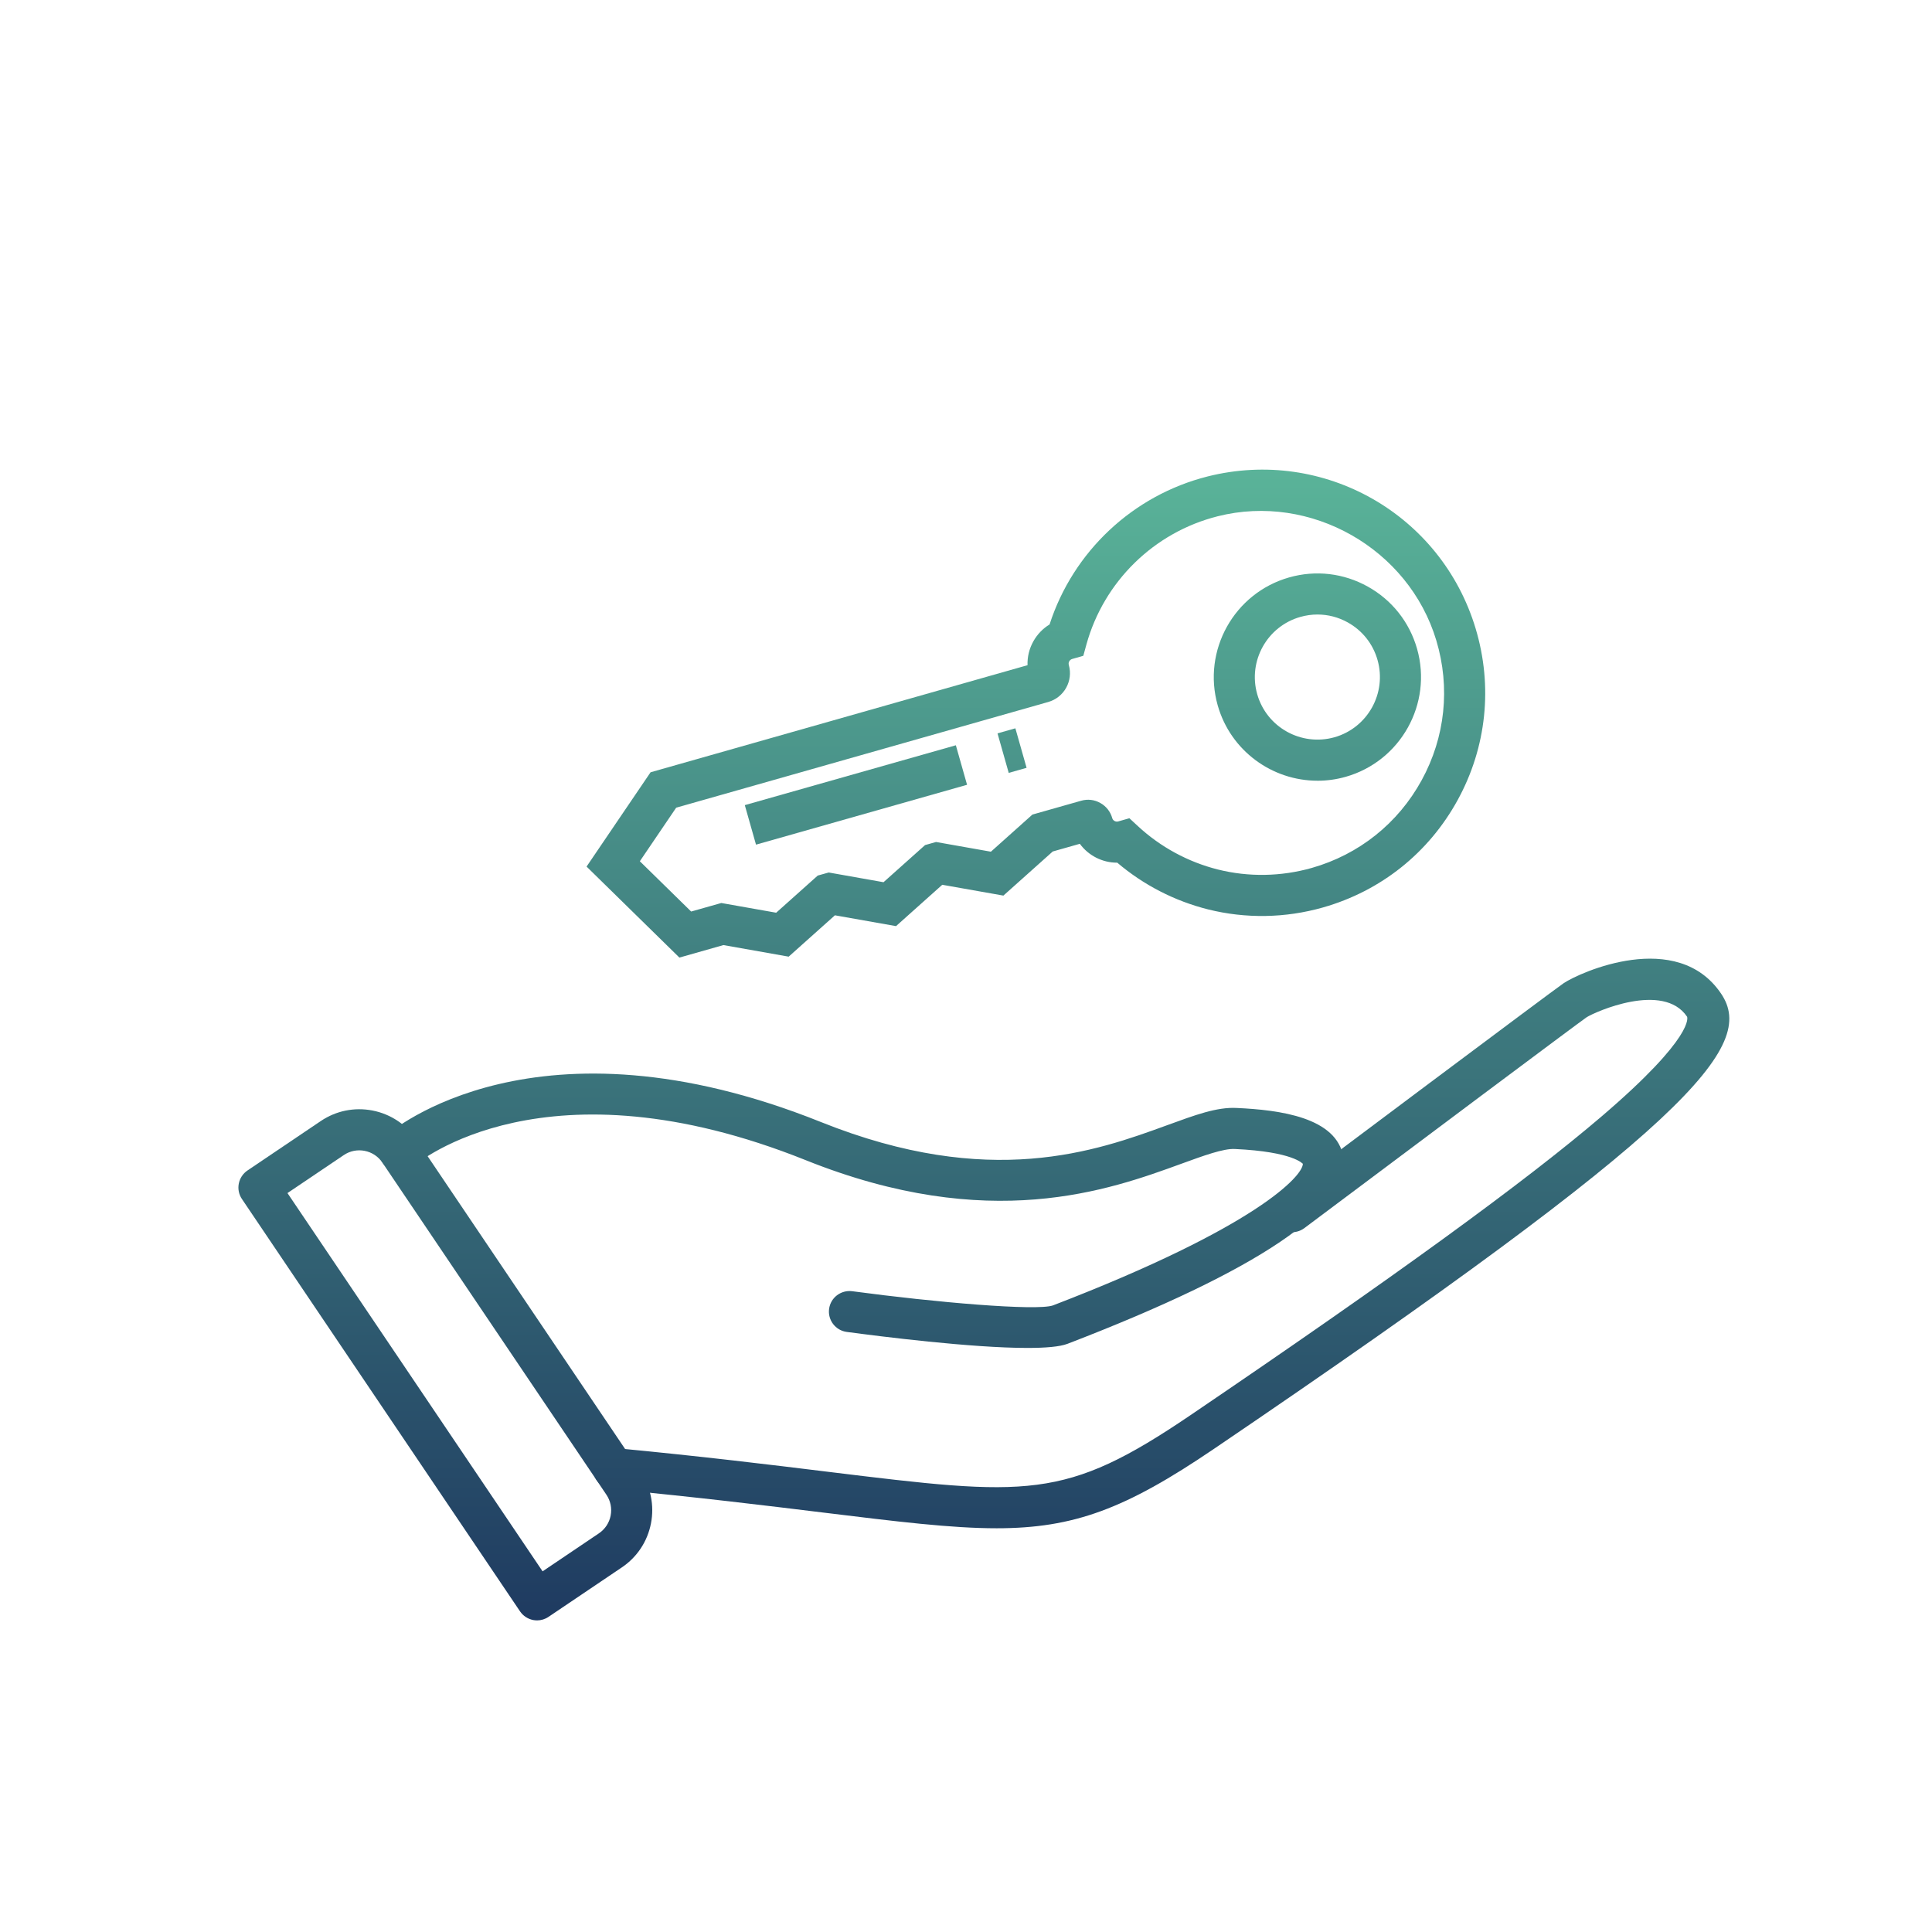
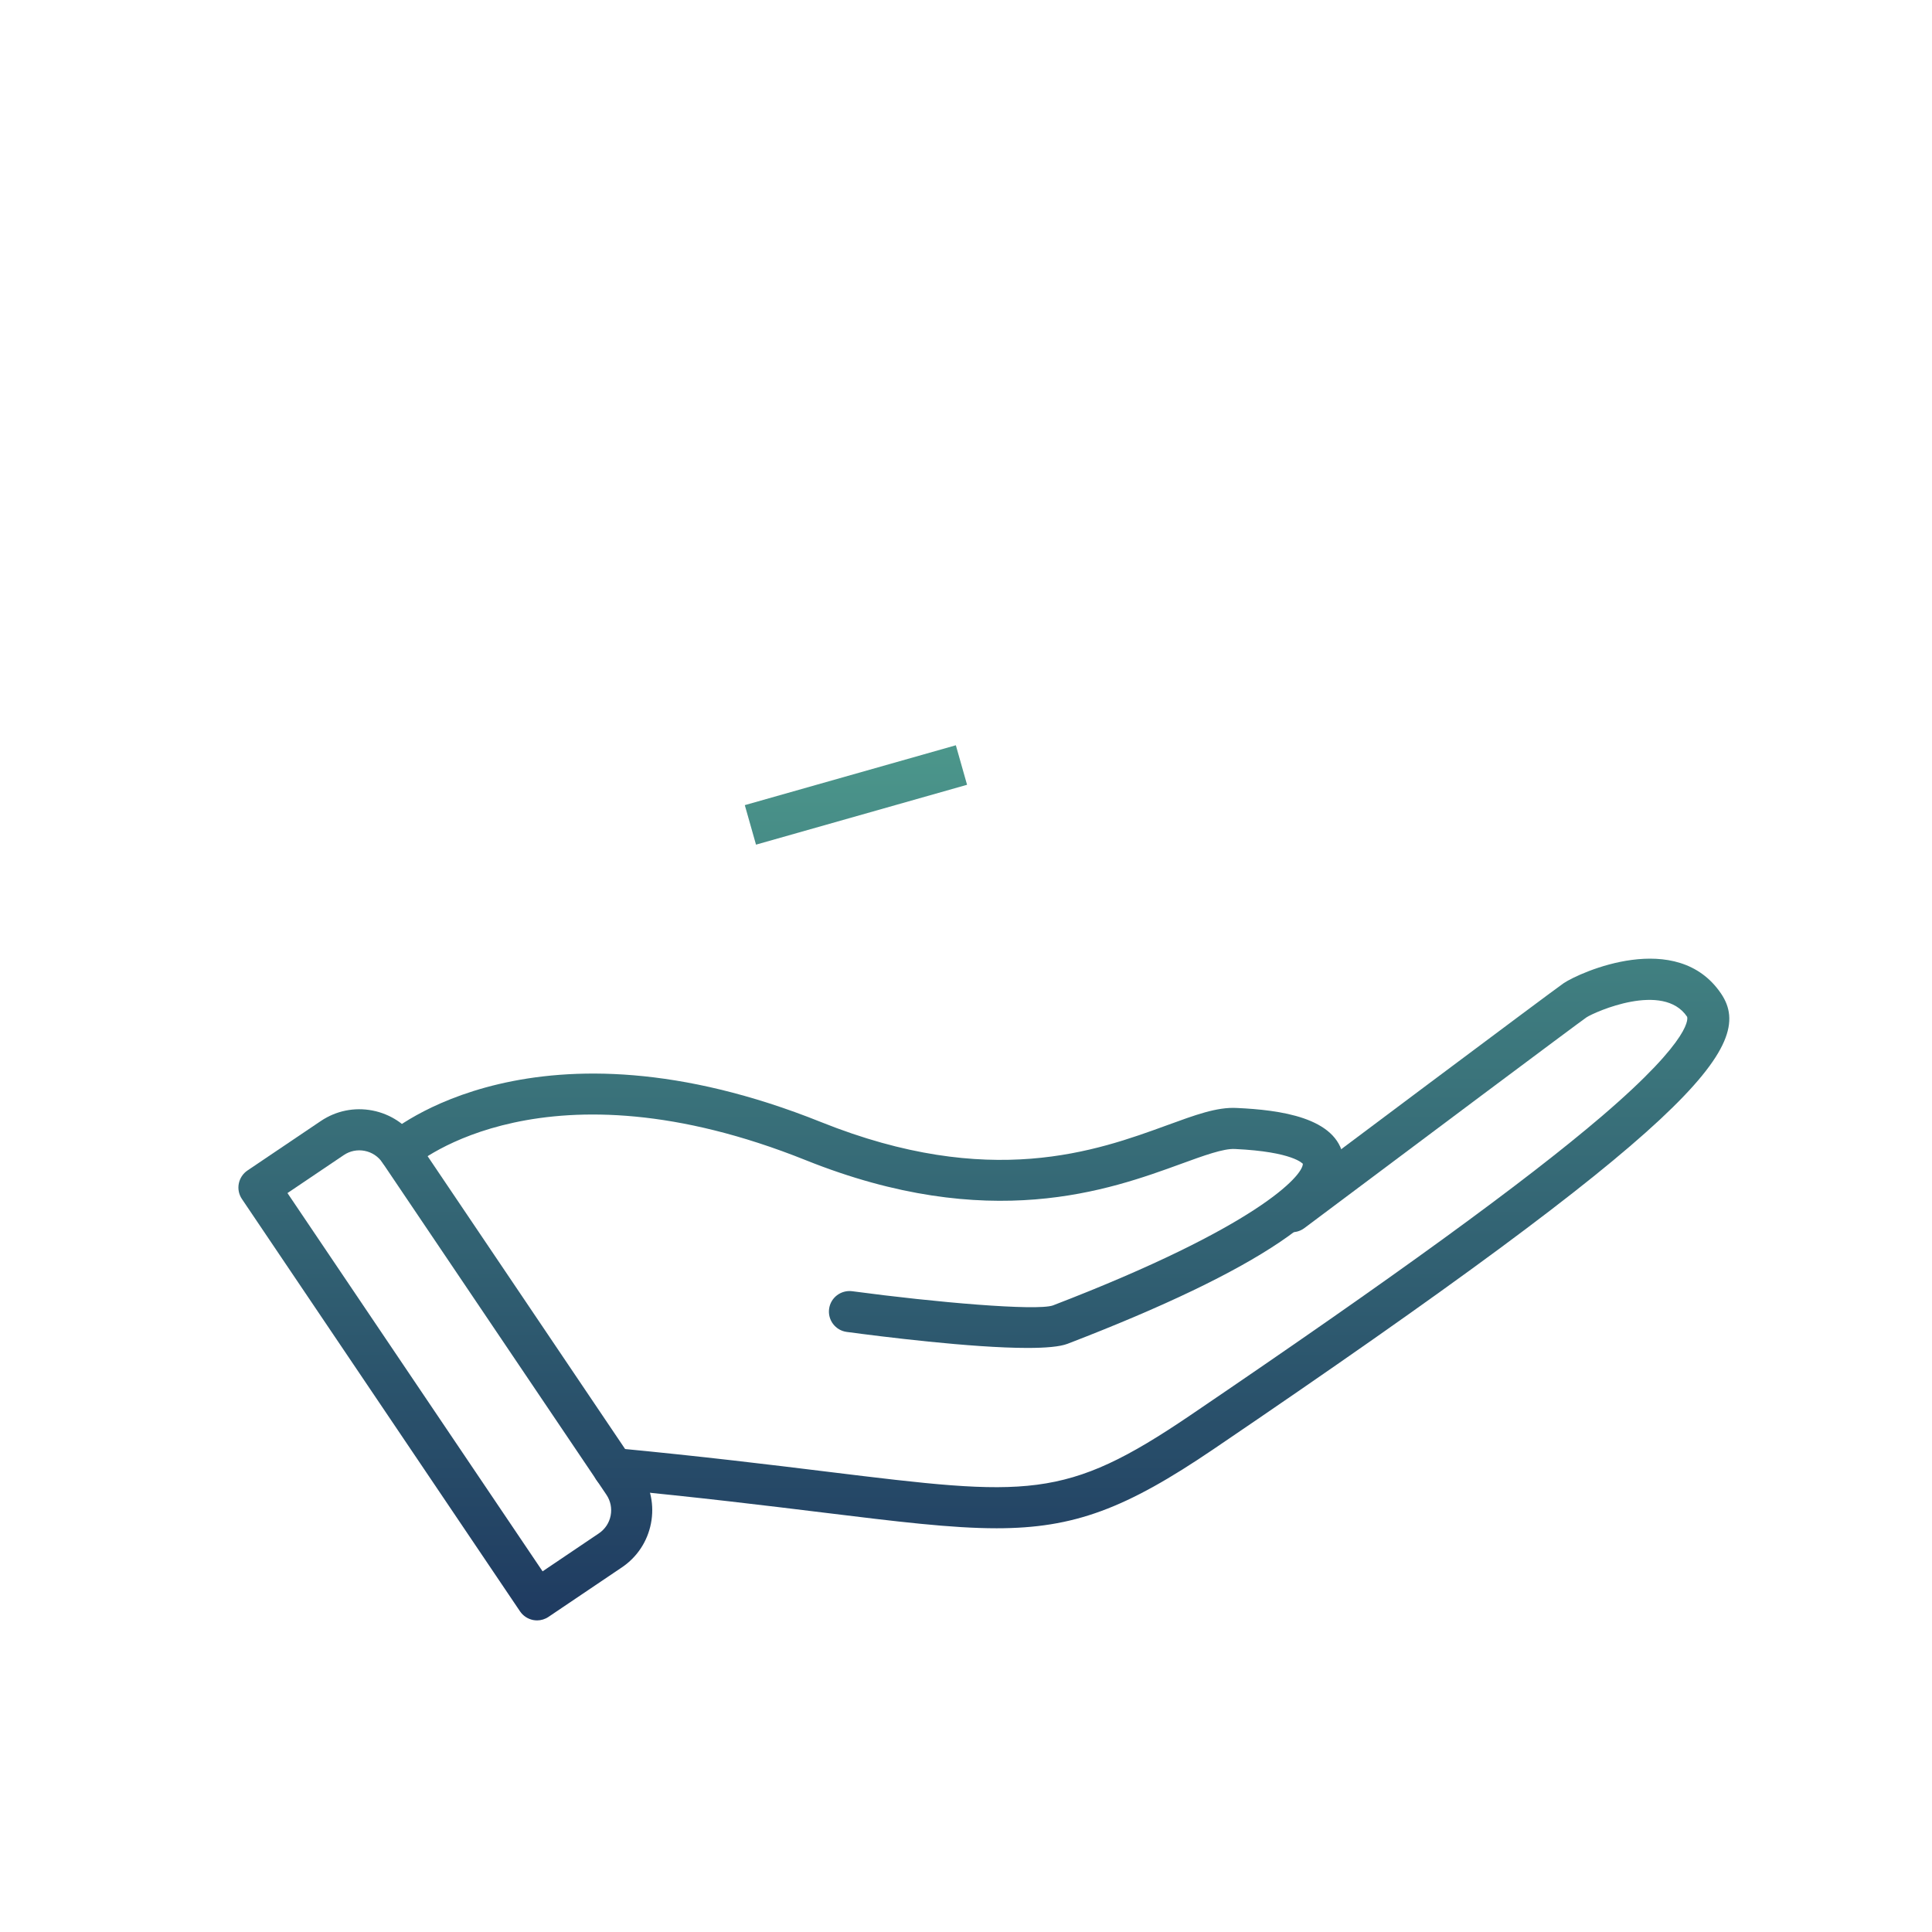
<svg xmlns="http://www.w3.org/2000/svg" xmlns:xlink="http://www.w3.org/1999/xlink" id="a" data-name="Calque 1" viewBox="0 0 100 100">
  <defs>
    <linearGradient id="b" data-name="Dégradé sans nom 34" x1="68.189" y1="9.671" x2="68.189" y2="86.592" gradientUnits="userSpaceOnUse">
      <stop offset="0" stop-color="#77bfac" />
      <stop offset=".2" stop-color="#59b298" />
      <stop offset="1" stop-color="#1c355e" />
    </linearGradient>
    <linearGradient id="c" data-name="Dégradé sans nom 34" x1="53.618" y1="9.671" x2="53.618" y2="86.592" xlink:href="#b" />
    <linearGradient id="d" data-name="Dégradé sans nom 34" x1="52.383" y1="9.671" x2="52.383" y2="86.592" gradientTransform="translate(12.591 -12.821) rotate(15.837)" xlink:href="#b" />
    <linearGradient id="e" data-name="Dégradé sans nom 34" x1="44.303" y1="9.671" x2="44.303" y2="86.592" gradientTransform="translate(12.911 -10.528) rotate(15.837)" xlink:href="#b" />
    <linearGradient id="f" data-name="Dégradé sans nom 34" x1="44.586" y1="9.671" x2="44.586" y2="86.592" xlink:href="#b" />
    <linearGradient id="g" data-name="Dégradé sans nom 34" x1="60.101" x2="60.101" xlink:href="#b" />
    <linearGradient id="h" data-name="Dégradé sans nom 34" x1="23.051" y1="9.671" x2="23.051" y2="86.592" xlink:href="#b" />
  </defs>
  <g>
-     <path d="M68.192,40.41c-2.338,0-4.493-1.541-5.163-3.897-.808-2.845.85-5.816,3.693-6.625,1.377-.393,2.825-.223,4.077.475,1.251.697,2.156,1.84,2.548,3.218h0c.809,2.845-.848,5.817-3.692,6.626-.488.139-.98.204-1.463.204ZM68.193,31.807c-.297,0-.596.042-.889.125-1.718.488-2.718,2.282-2.231,3.999.487,1.716,2.278,2.713,4,2.229,1.717-.488,2.716-2.282,2.228-3.999h0c-.236-.832-.782-1.522-1.538-1.943-.488-.273-1.026-.411-1.571-.411Z" fill="url(#b)" />
-     <path d="M35.166,49.564l-4.805-4.71,3.312-4.881,19.512-5.543c-.015-.427.087-.852.301-1.234.204-.365.493-.664.84-.875,1.219-3.774,4.314-6.686,8.183-7.661,6.001-1.508,12.091,1.95,13.871,7.878.897,2.987.566,6.138-.931,8.871-1.498,2.734-3.975,4.709-6.973,5.561-1.942.553-3.999.588-5.951.099-1.728-.434-3.341-1.265-4.696-2.417h-.013c-.761,0-1.478-.367-1.924-.977l-1.402.398-2.554,2.283-3.164-.56-2.394,2.14-3.162-.56-2.394,2.14-3.377-.599-2.278.647ZM37.335,46.739l2.84.503,2.151-1.923.569-.159,2.836.503,2.151-1.922.567-.16,2.84.503,2.149-1.922,2.524-.716c.337-.097.689-.055.992.117.305.171.523.449.616.785.036.127.179.208.312.168l.575-.164.439.407c1.168,1.083,2.601,1.86,4.144,2.247,1.589.397,3.267.368,4.854-.081,2.446-.695,4.467-2.307,5.689-4.538,1.222-2.229,1.492-4.801.76-7.238-1.427-4.755-6.504-7.64-11.315-6.427-3.292.828-5.896,3.375-6.798,6.646l-.158.576-.575.164c-.084.024-.131.08-.154.123-.022.04-.046.107-.021.191.233.822-.245,1.68-1.066,1.913l-19.257,5.471-1.881,2.772,2.656,2.603,1.562-.442ZM55.525,42.923c.002.006.003.011.005.016-.002-.005-.003-.01-.005-.016ZM53.675,34.291h-.002.002Z" fill="url(#c)" />
-     <rect x="51.903" y="37.788" width=".961" height="2.126" transform="translate(-8.614 15.77) rotate(-15.837)" fill="url(#d)" />
    <rect x="38.625" y="40.084" width="11.355" height="2.126" transform="translate(-9.547 13.652) rotate(-15.837)" fill="url(#e)" />
  </g>
  <g>
    <path d="M53.187,69.769c-2.908,0-7.644-.599-9.361-.829-.582-.078-.99-.613-.912-1.195.079-.582.612-.985,1.195-.912,4.328.582,9.529,1.026,10.386.737,10.597-4.075,12.95-6.726,12.94-7.334v.001c-.012,0-.491-.624-3.512-.765-.59-.034-1.616.341-2.793.77-3.711,1.352-9.926,3.616-19.421-.19-13.462-5.394-20.061.095-20.335.331-.442.382-1.113.337-1.498-.105-.384-.441-.342-1.108.098-1.494.311-.273,7.771-6.617,22.526-.704,8.744,3.504,14.255,1.493,17.902.164,1.447-.526,2.58-.954,3.62-.895,2.205.102,5.176.478,5.512,2.554.42,2.6-4.384,5.848-14.279,9.652-.398.153-1.141.214-2.067.214Z" fill="url(#f)" />
    <path d="M51.579,79.103c-2.335,0-5.125-.342-9.001-.817-2.878-.352-6.46-.792-10.924-1.216-.585-.056-1.014-.575-.958-1.159s.562-1.015,1.159-.958c4.493.428,8.091.869,10.981,1.224,10.384,1.27,12.255,1.5,18.782-2.928,10.533-7.146,17.292-12.058,21.271-15.456,4.888-4.176,4.439-5.161,4.433-5.169-1.23-1.829-4.768-.248-5.201.031-.42.288-8.967,6.684-14.608,10.912-.471.352-1.136.256-1.488-.213-.352-.47-.257-1.136.213-1.488,1.45-1.087,14.179-10.626,14.698-10.977.833-.56,5.87-2.836,8.15.545,1.839,2.728-1.519,6.778-26.274,23.574-4.545,3.084-7.218,4.095-11.233,4.095Z" fill="url(#g)" />
    <path d="M27.797,83.871c-.067,0-.136-.007-.203-.019-.276-.055-.52-.216-.678-.449l-14.394-21.342c-.158-.234-.217-.52-.162-.798.054-.276.215-.52.448-.678l3.796-2.56c.79-.533,1.74-.725,2.676-.545.935.183,1.744.718,2.276,1.508l11.593,17.189c.533.79.727,1.74.545,2.676-.183.935-.718,1.744-1.508,2.276l-3.795,2.56c-.177.12-.385.183-.595.183ZM14.879,61.753l13.205,19.579,2.914-1.966c.319-.216.536-.542.609-.92s-.005-.762-.22-1.08l-11.594-17.189c-.216-.319-.542-.536-.92-.609-.38-.073-.763.005-1.08.22h0l-2.915,1.966ZM17.199,58.907h.01-.01Z" fill="url(#h)" />
  </g>
</svg>